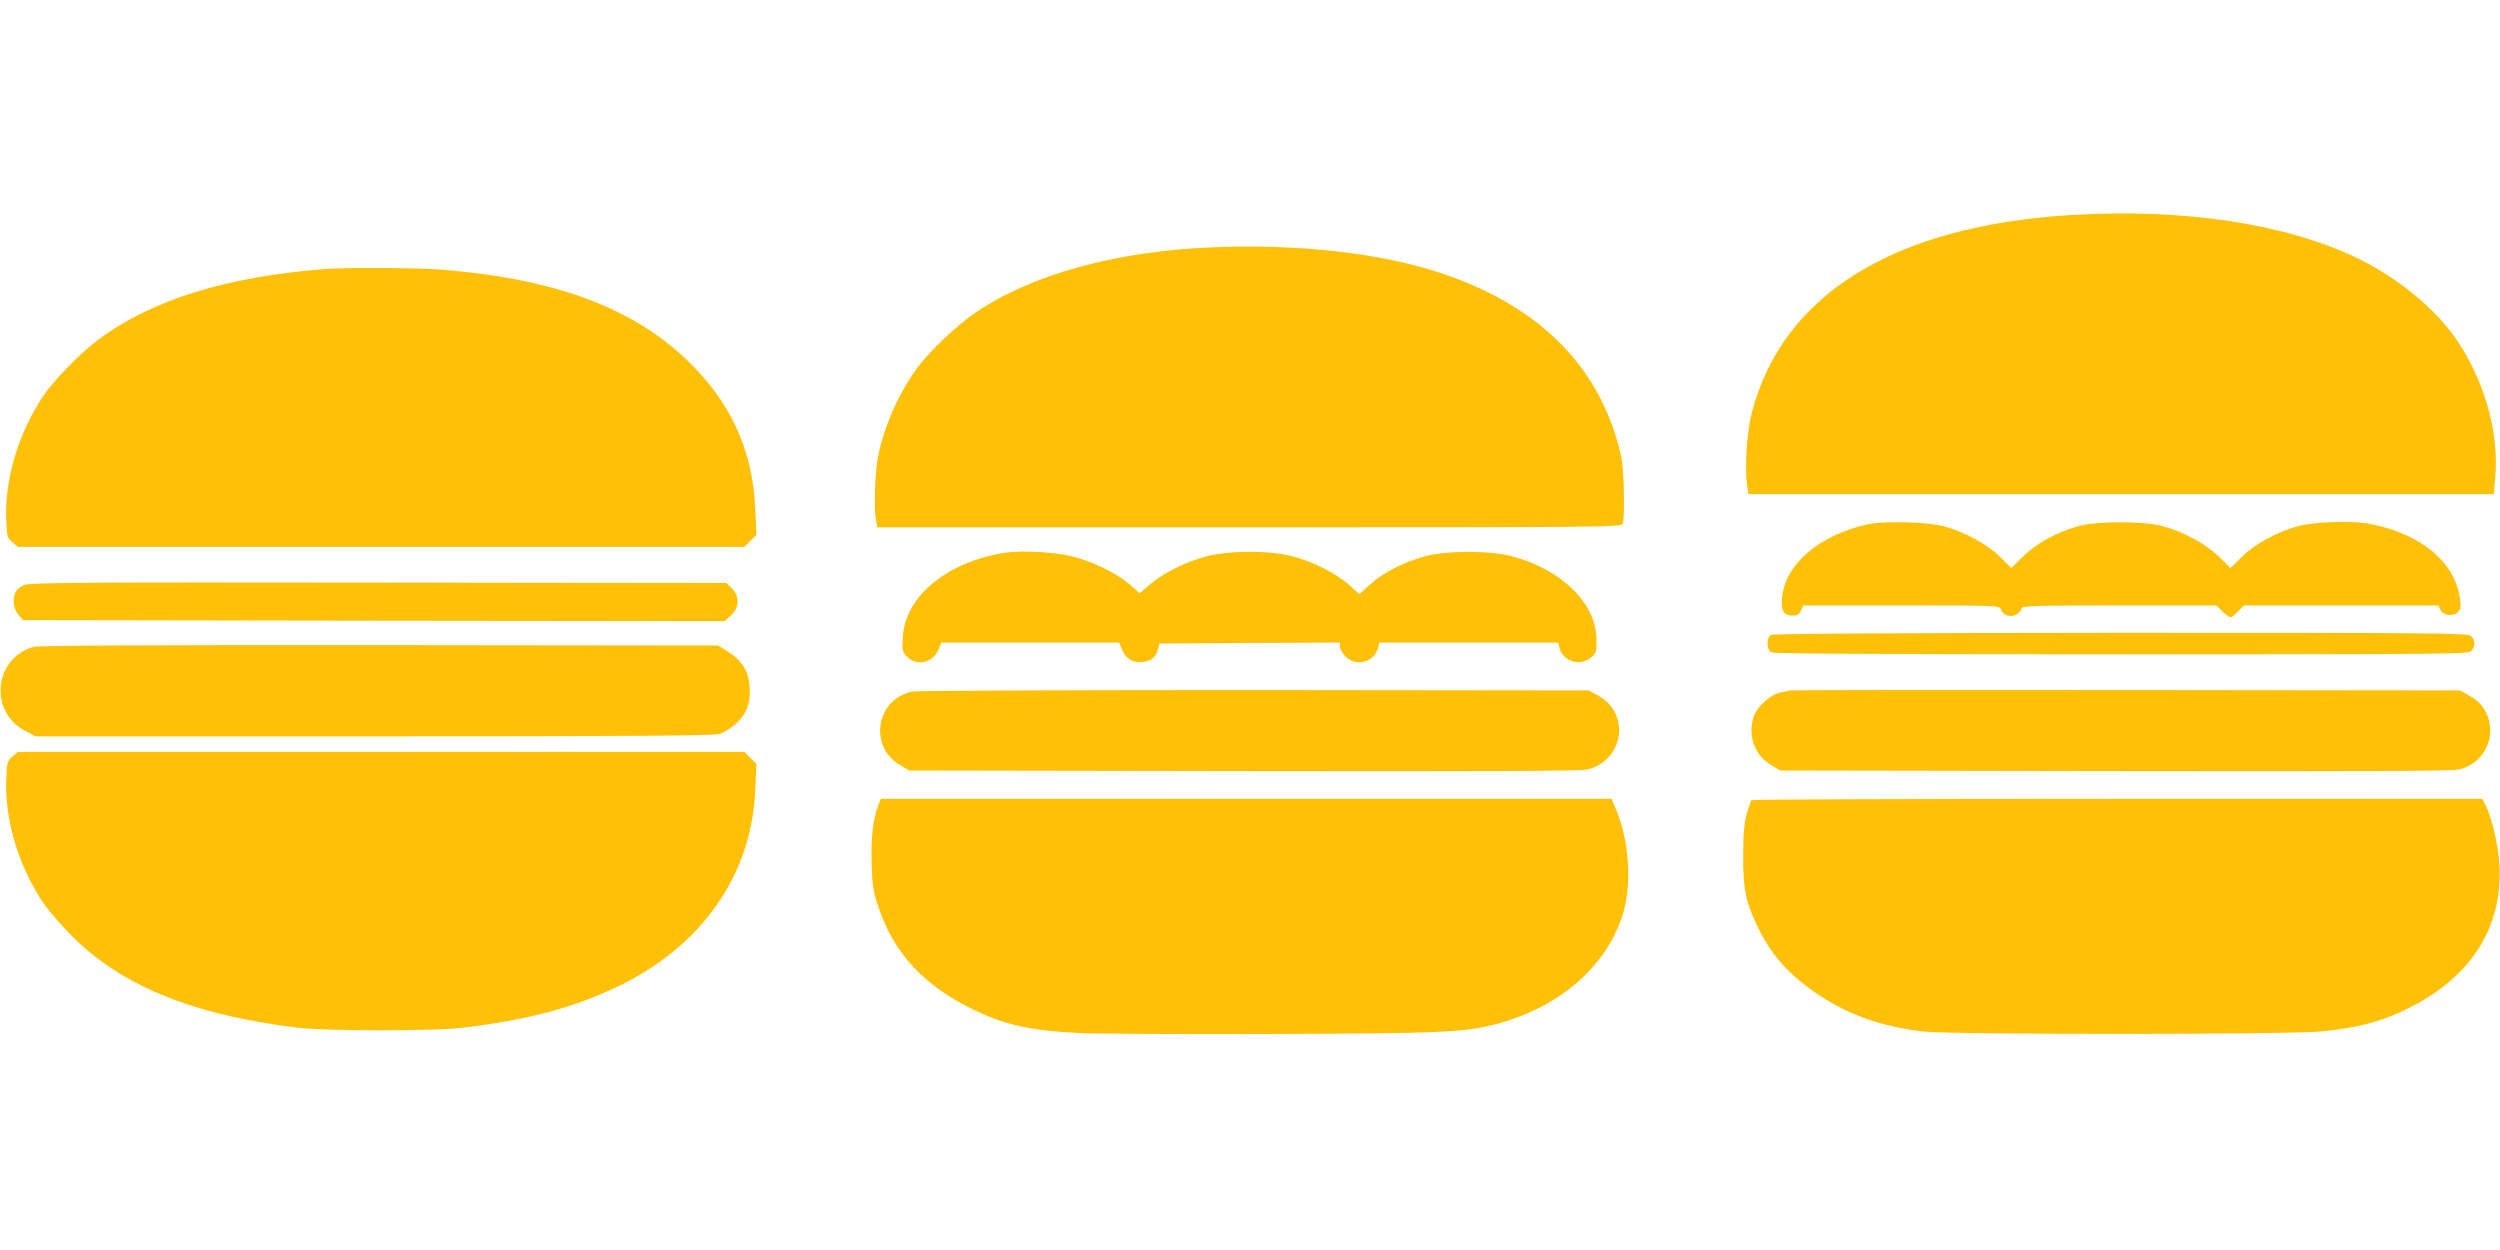
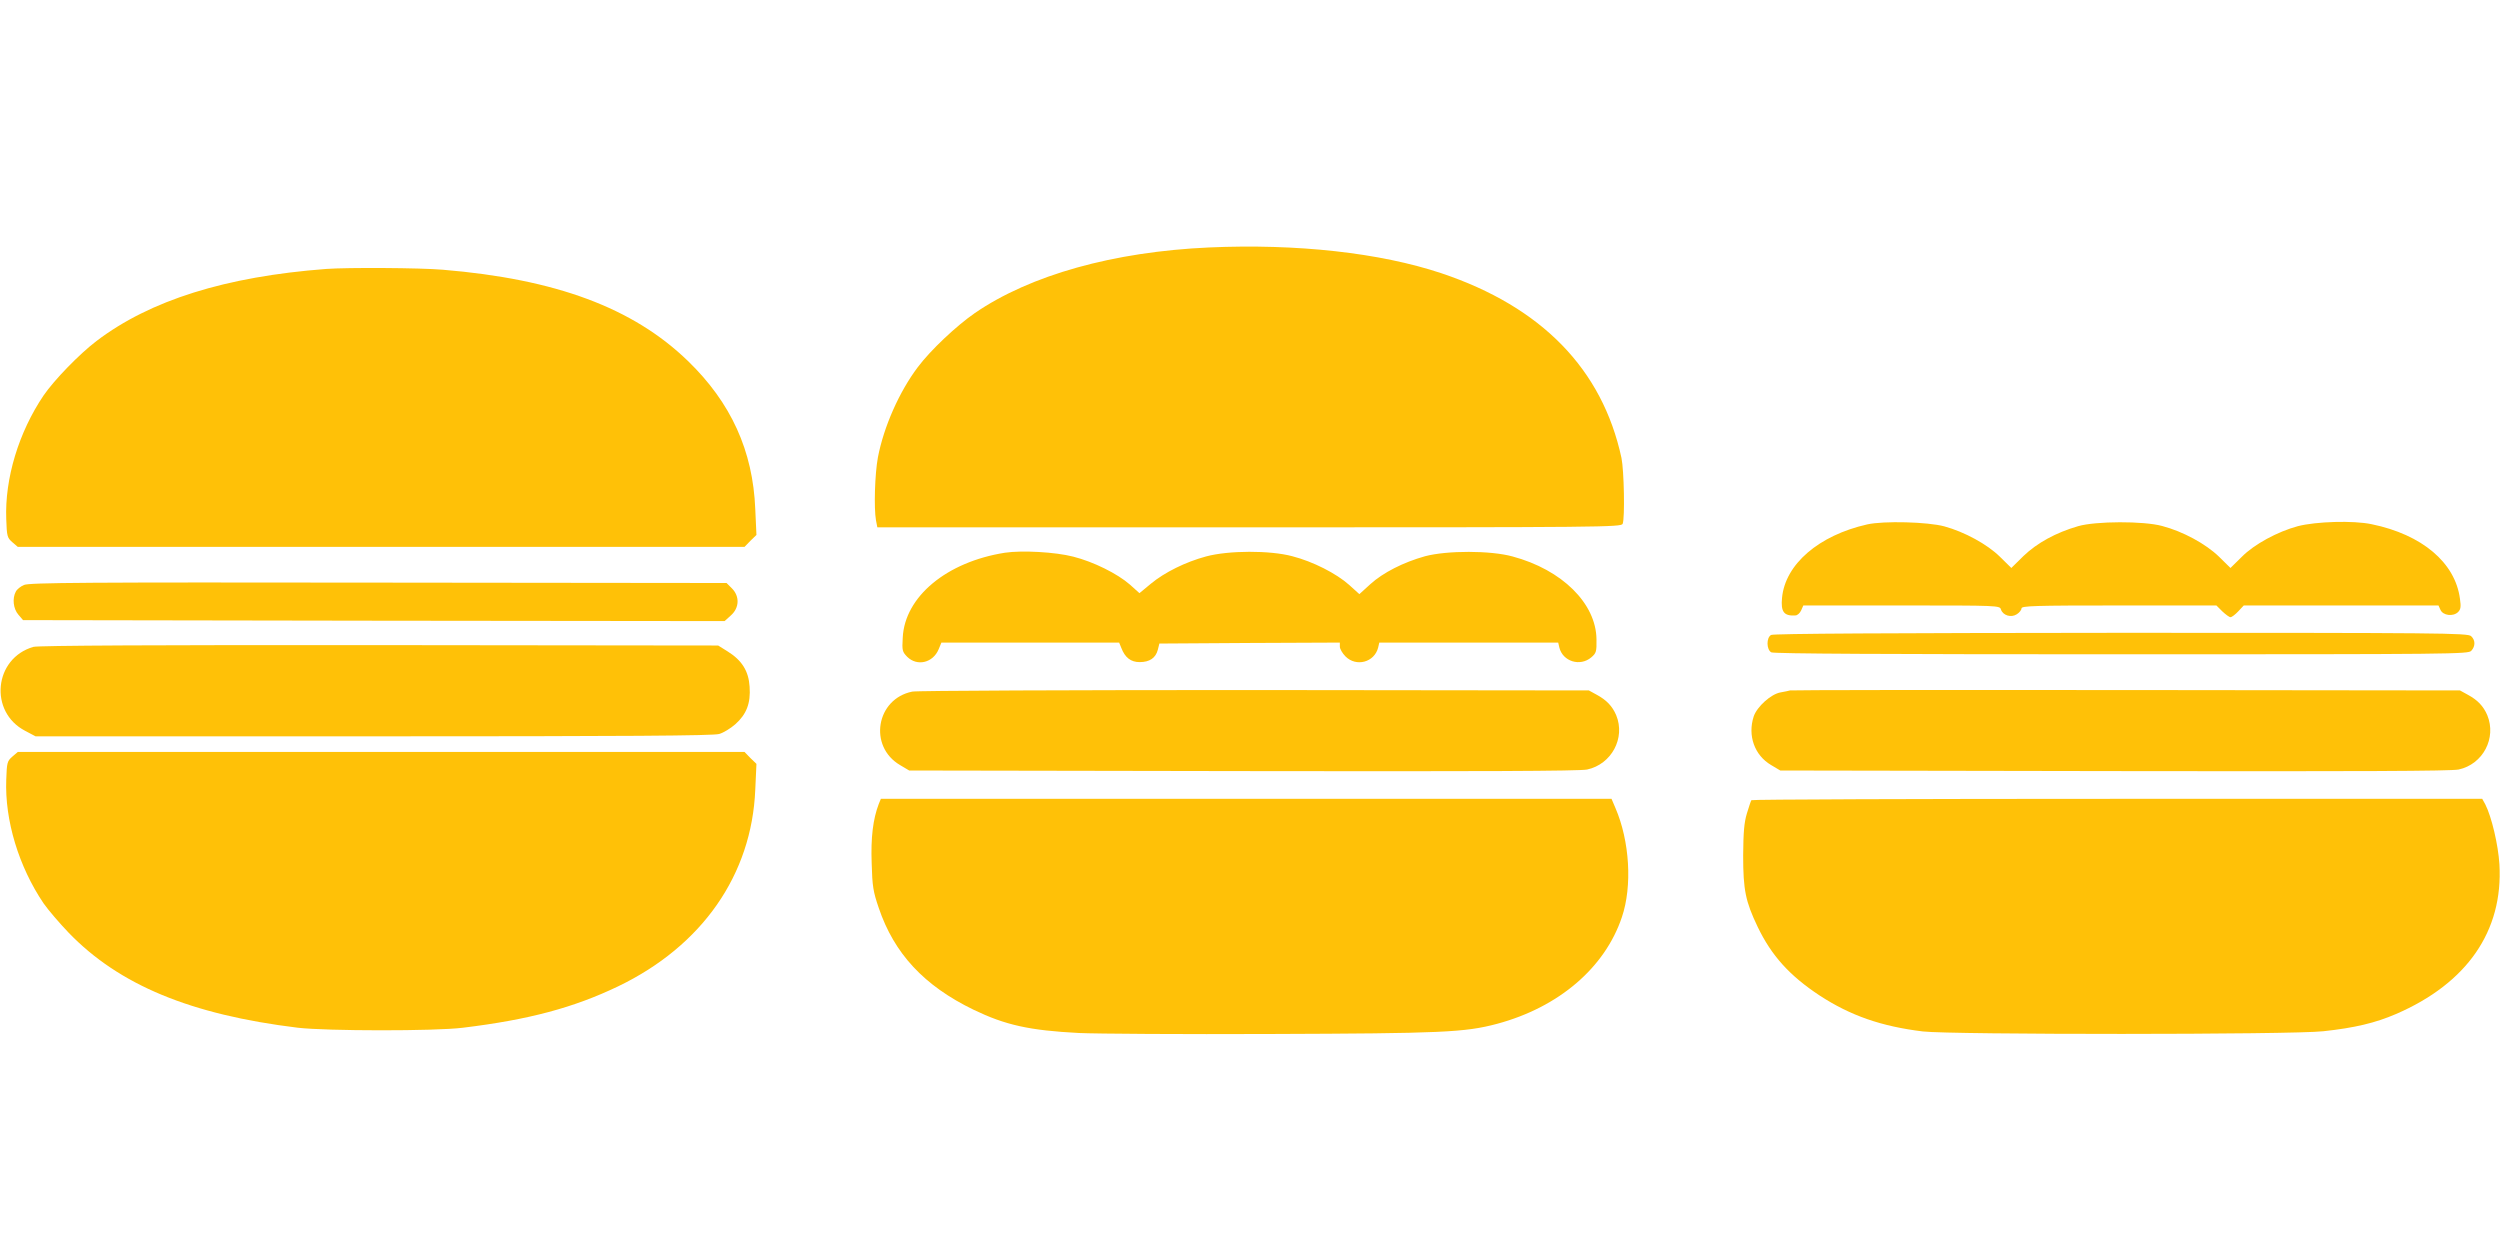
<svg xmlns="http://www.w3.org/2000/svg" version="1.0" width="1280pt" height="640pt" viewBox="0 0 1280 640" preserveAspectRatio="xMidYMid meet">
  <g transform="translate(0,640) scale(0.1,-0.1)" fill="#ffc107" stroke="none">
-     <path d="M10603 5299 c-908 -55 -1478 -408 -1634 -1013 -24 -90 -36 -270 -25 -360 l7 -56 1909 0 1908 0 7 77 c22 229 -50 492 -192 706 -107 161 -306 326 -517 427 -369 176 -888 254 -1463 219z" />
    <path d="M6190 5133 c-489 -22 -915 -141 -1199 -336 -94 -65 -227 -190 -292 -277 -95 -126 -174 -305 -204 -461 -16 -86 -21 -260 -10 -323 l7 -36 1904 0 c1805 0 1905 1 1912 18 12 29 7 274 -6 337 -98 455 -409 774 -922 946 -315 105 -740 152 -1190 132z" />
    <path d="M1670 5023 c-514 -39 -901 -160 -1176 -369 -88 -67 -217 -200 -271 -279 -127 -188 -199 -425 -191 -633 3 -88 5 -95 31 -118 l28 -24 1860 0 1861 0 30 31 31 30 -6 132 c-12 299 -124 545 -345 759 -281 272 -676 419 -1255 467 -117 10 -487 12 -597 4z" />
    <path d="M9560 3715 c-248 -56 -420 -204 -436 -376 -7 -72 10 -94 69 -90 9 0 23 12 29 26 l11 25 503 0 c499 0 503 0 509 -21 10 -30 52 -43 81 -24 13 8 24 22 24 30 0 13 66 15 499 15 l499 0 30 -30 c17 -16 36 -30 42 -30 7 0 25 14 40 30 l28 30 499 0 498 0 10 -22 c13 -30 65 -36 90 -12 14 14 16 27 10 68 -24 185 -194 329 -452 382 -94 20 -285 14 -378 -10 -104 -28 -224 -93 -287 -157 l-58 -57 -59 58 c-67 65 -184 129 -291 157 -95 26 -340 25 -430 -1 -114 -33 -210 -86 -279 -152 l-63 -62 -59 58 c-64 63 -181 127 -284 155 -85 23 -310 29 -395 10z" />
    <path d="M5145 3570 c-298 -47 -513 -225 -523 -435 -4 -66 -2 -72 23 -98 51 -50 132 -31 161 39 l14 34 455 0 455 0 11 -27 c19 -50 49 -73 94 -73 51 0 82 21 93 63 l8 32 462 3 462 2 0 -21 c0 -11 13 -34 29 -50 55 -55 148 -30 167 45 l6 26 458 0 458 0 6 -26 c18 -71 106 -98 163 -50 26 22 28 30 27 93 -2 183 -176 356 -430 424 -113 31 -335 31 -448 1 -111 -31 -215 -84 -280 -143 l-56 -51 -52 47 c-66 59 -186 120 -291 147 -115 31 -327 30 -442 -1 -104 -28 -212 -81 -283 -140 l-58 -48 -49 44 c-64 56 -187 117 -290 143 -93 24 -263 33 -350 20z" />
    <path d="M123 3405 c-17 -7 -36 -22 -42 -34 -19 -35 -13 -88 13 -118 l24 -28 1796 -3 1796 -2 32 29 c44 39 46 98 5 139 l-27 27 -1783 2 c-1499 2 -1787 0 -1814 -12z" />
    <path d="M9068 3149 c-25 -14 -24 -75 1 -89 13 -7 590 -10 1794 -10 1706 0 1775 1 1790 18 22 24 21 55 -1 75 -17 16 -156 17 -1793 17 -1186 -1 -1780 -4 -1791 -11z" />
    <path d="M171 3088 c-202 -58 -229 -333 -42 -430 l53 -28 1730 0 c1298 0 1741 3 1770 12 22 6 59 29 83 50 57 51 79 107 73 192 -5 80 -39 135 -113 181 l-48 30 -1736 2 c-1116 1 -1748 -2 -1770 -9z" />
    <path d="M4671 2859 c-185 -37 -226 -280 -63 -376 l47 -28 1710 -3 c1202 -2 1725 0 1761 8 125 27 197 161 149 278 -20 47 -50 78 -100 105 l-40 22 -1710 2 c-942 0 -1730 -3 -1754 -8z" />
    <path d="M9165 2865 c-5 -2 -27 -6 -48 -10 -49 -8 -121 -73 -138 -123 -32 -98 4 -199 89 -249 l47 -28 1710 -3 c1254 -2 1724 0 1763 8 125 27 195 161 147 278 -20 47 -50 78 -100 105 l-40 22 -1710 2 c-940 1 -1714 0 -1720 -2z" />
    <path d="M63 2526 c-26 -23 -28 -30 -31 -118 -8 -208 64 -445 191 -633 23 -33 81 -101 129 -151 258 -267 624 -419 1173 -486 146 -17 702 -18 845 0 338 41 568 103 795 212 430 207 684 571 702 1007 l6 132 -31 30 -30 31 -1861 0 -1860 0 -28 -24z" />
    <path d="M4499 2283 c-29 -76 -41 -171 -36 -303 3 -118 8 -146 36 -228 79 -234 232 -399 486 -522 162 -78 285 -106 540 -119 88 -4 531 -7 985 -5 872 3 990 8 1155 52 316 85 552 287 639 546 54 159 40 390 -33 559 l-20 47 -1871 0 -1870 0 -11 -27z" />
    <path d="M8967 2303 c-3 -5 -13 -35 -23 -68 -14 -47 -18 -94 -19 -215 0 -177 12 -235 74 -365 71 -148 164 -251 319 -353 157 -102 314 -157 527 -183 141 -17 1894 -17 2050 1 160 17 268 43 372 88 364 157 550 425 530 767 -6 99 -40 243 -72 306 l-16 29 -1869 0 c-1028 0 -1871 -3 -1873 -7z" />
  </g>
</svg>